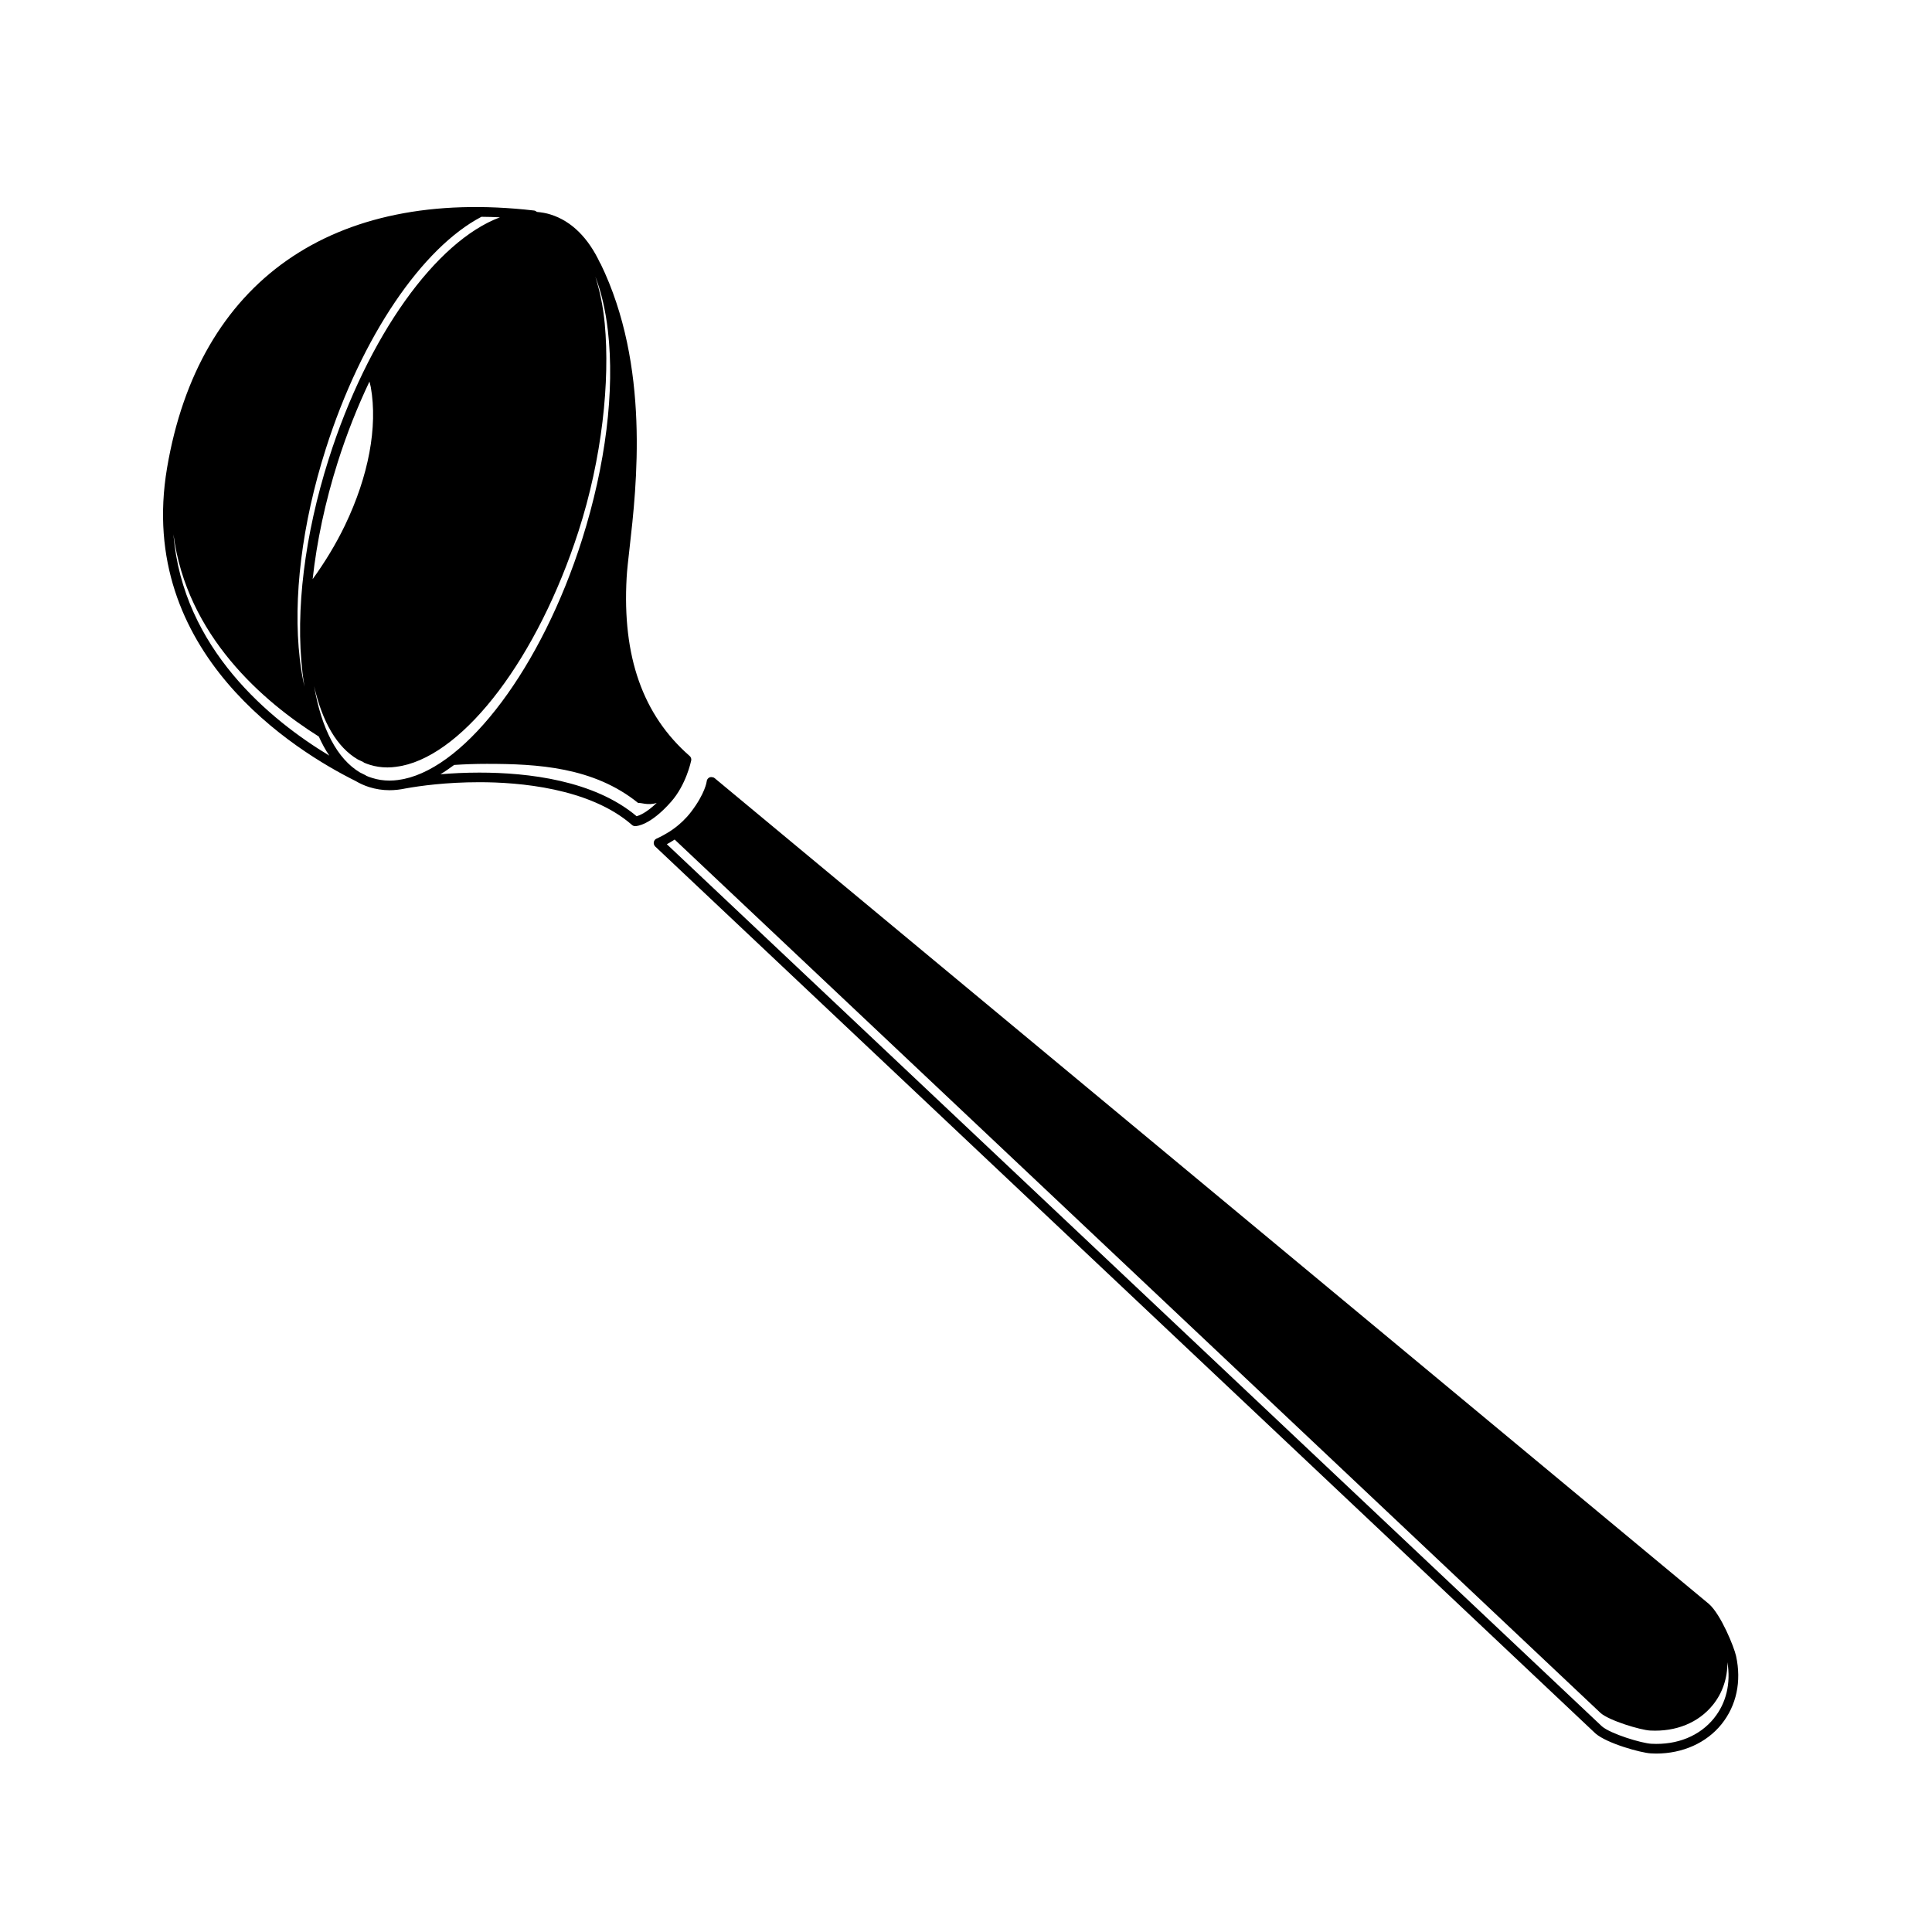
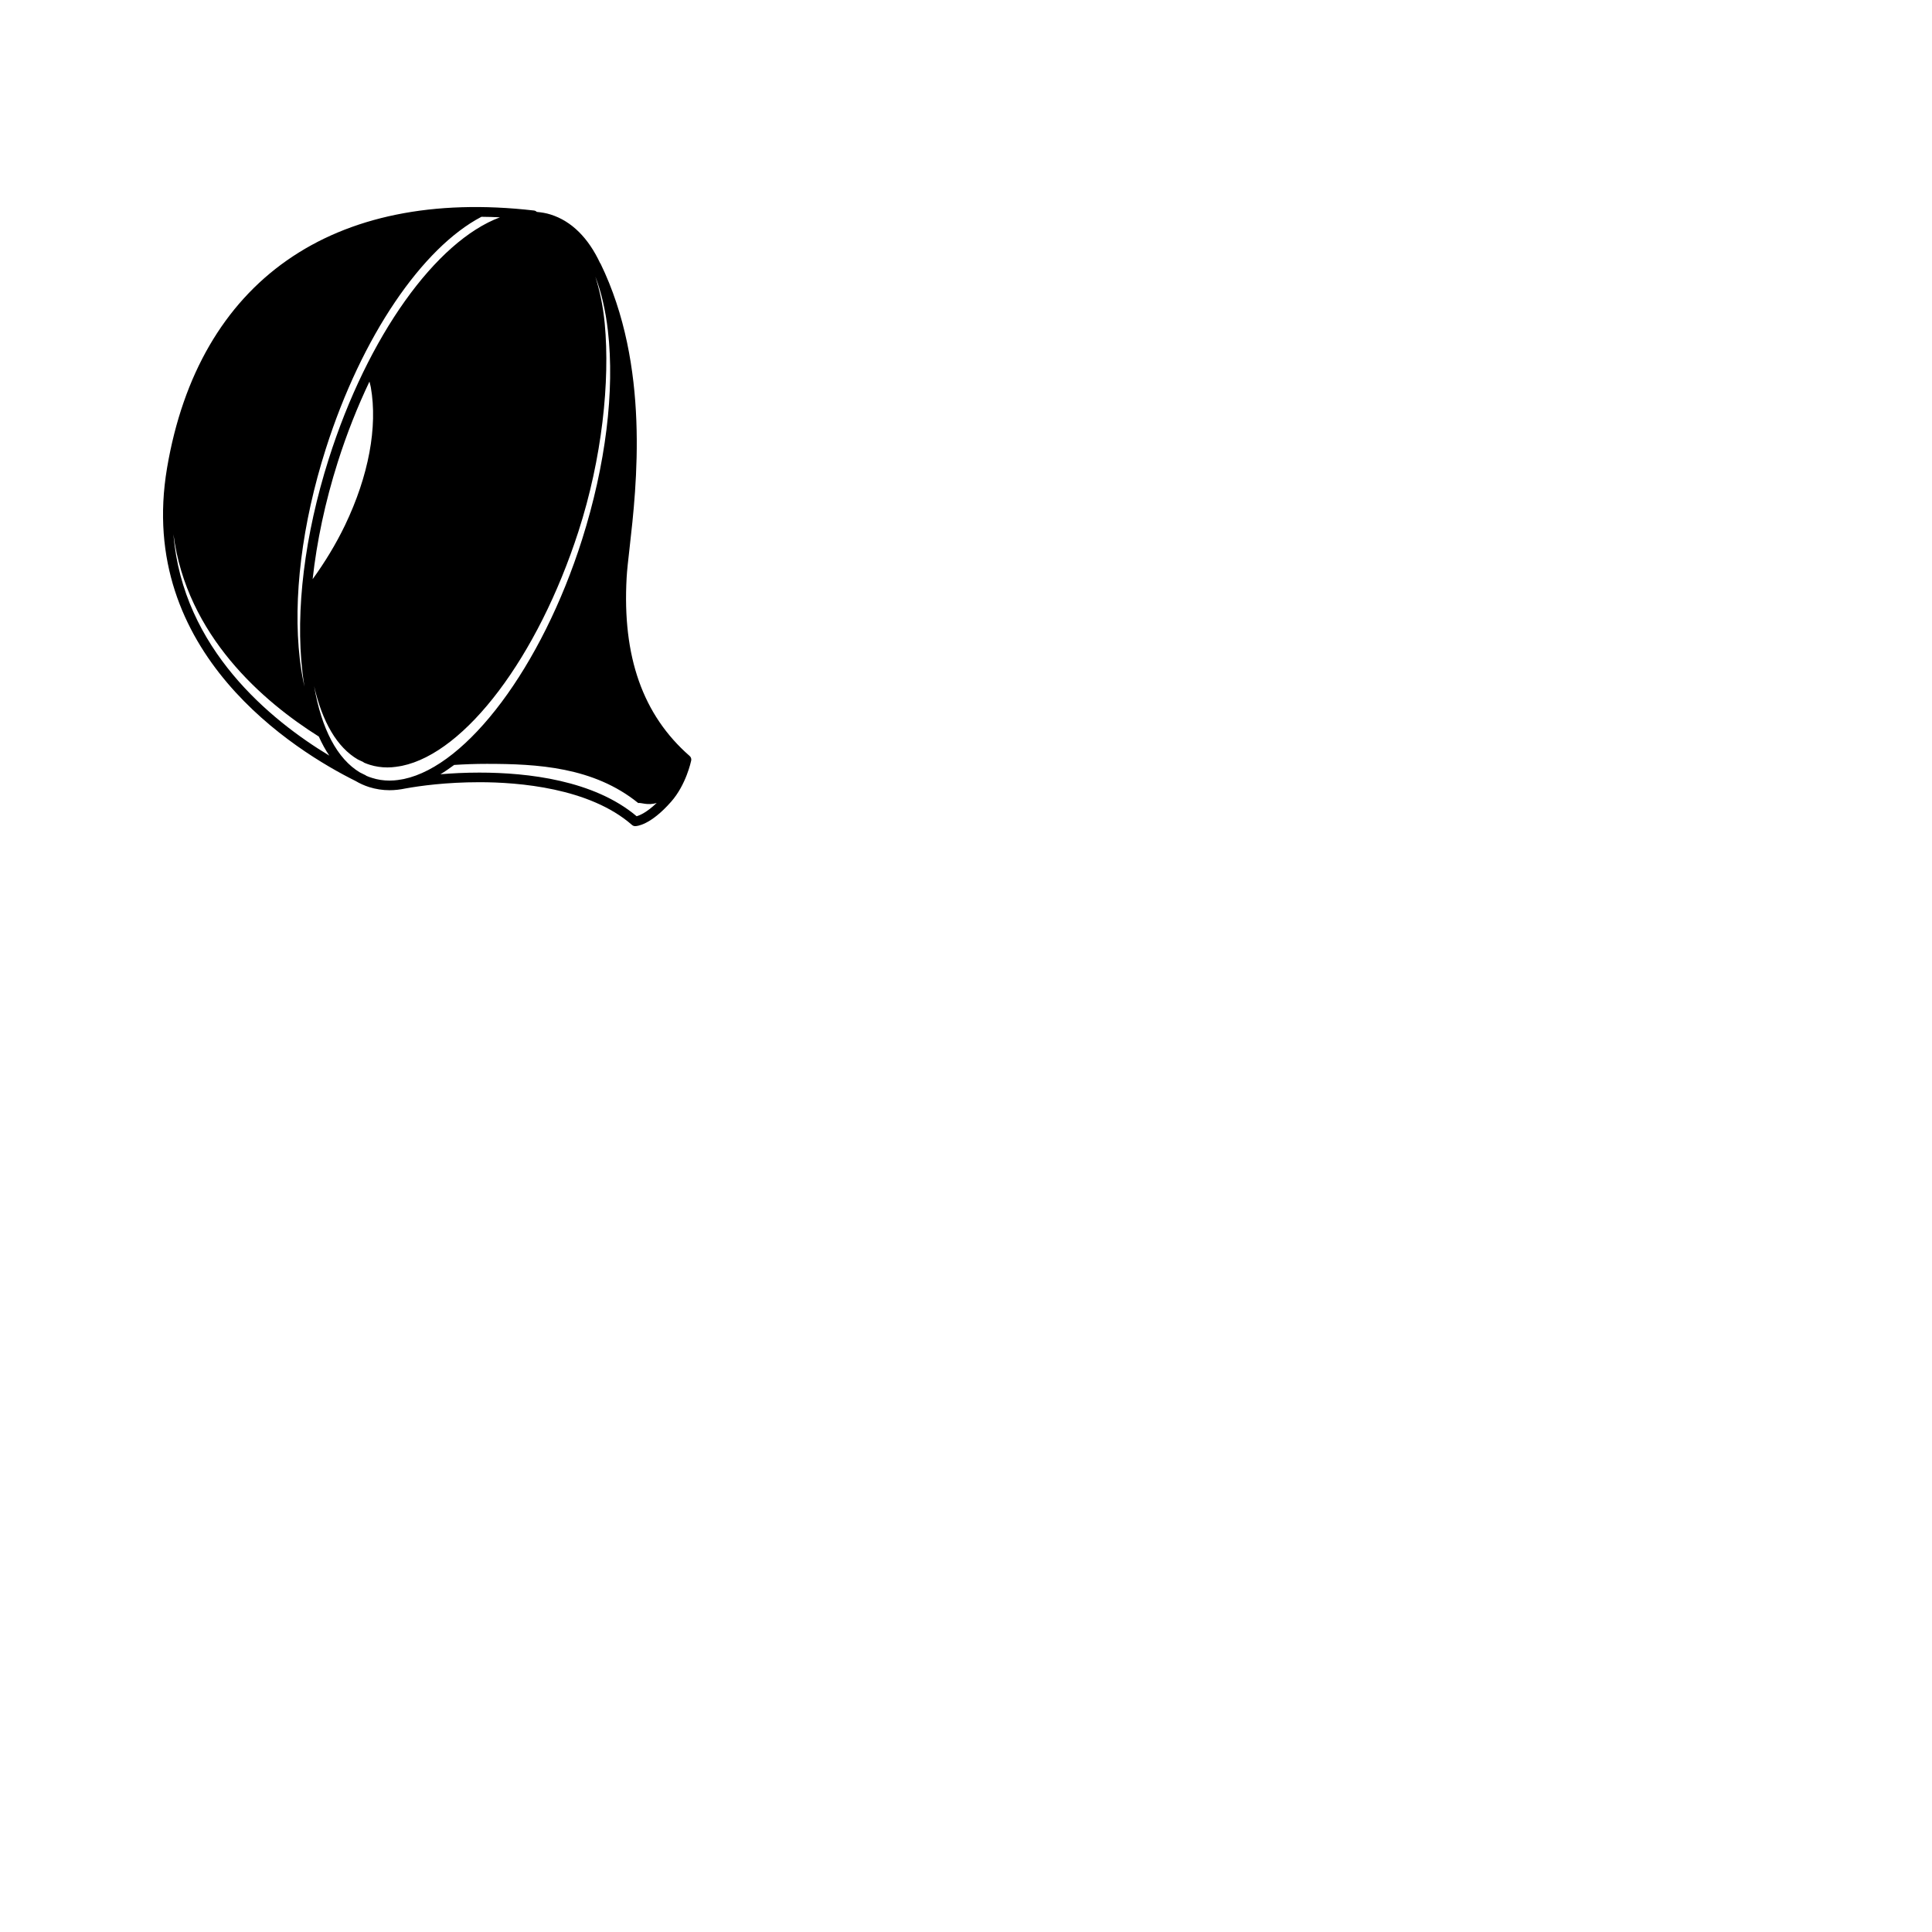
<svg xmlns="http://www.w3.org/2000/svg" fill="#000000" width="800px" height="800px" version="1.1" viewBox="144 144 512 512">
  <g>
-     <path d="m604.08 582.88c-0.516-2.402-4.047-11.07-7.203-13.824l-263.52-218.86c-0.051-0.051-0.117-0.051-0.168-0.09l-0.188-0.137c-0.012 0.02-0.02 0.047-0.02 0.059-0.309-0.105-0.629-0.137-0.938-0.016-0.441 0.188-0.734 0.613-0.766 1.098 0 0.039-0.395 3.16-4.152 8.07-2.816 3.672-6.238 5.527-6.238 5.527-1.621 0.988-2.84 1.512-2.871 1.523-0.395 0.16-0.68 0.523-0.75 0.945-0.086 0.414 0.074 0.855 0.371 1.152l249.16 235.04c3.066 2.68 12.102 5.16 14.691 5.297 0.492 0.023 0.953 0.047 1.414 0.047 7.031 0 13.332-2.832 17.324-7.785 3.957-4.934 5.328-11.332 3.852-18.055zm-5.824 16.438c-3.789 4.711-9.742 7.164-16.621 6.797-2.551-0.121-10.797-2.606-13.121-4.629l-247.8-233.76c0.598-0.312 1.32-0.742 2.074-1.238l245.39 231.48c2.332 2.039 10.578 4.508 13.121 4.644 6.887 0.363 12.852-2.098 16.641-6.805 2.551-3.164 3.859-7.07 3.848-11.301 0.918 5.555-0.289 10.777-3.535 14.805z" />
    <path d="m321.86 356.46c3.977-4.516 5.254-10.656 5.316-10.922 0.09-0.441-0.07-0.906-0.414-1.199-12.418-10.852-17.879-26.336-16.695-47.293 0.105-1.93 0.414-4.609 0.766-7.719 1.891-16.609 5.5-48.379-7.715-75.531h-0.051c-3.129-6.727-7.578-11.195-13.133-12.941-1.176-0.383-2.422-0.578-3.684-0.699-0.18-0.188-0.434-0.324-0.711-0.363-53.426-6.164-88.871 18.695-97.266 68.207-8.316 49.102 34.195 75.129 49.926 82.953 1.16 0.684 2.363 1.23 3.633 1.633 1.738 0.543 3.543 0.828 5.402 0.828h0.012c1.395 0 2.82-0.168 4.242-0.469 3.758-0.676 10.707-1.652 19.59-1.652 10.262 0 29.164 1.473 40.414 11.332 0.238 0.203 0.527 0.312 0.848 0.312 0.379 0 3.996-0.191 9.52-6.477zm-95.008-58.98c1.094-9.949 3.316-20.465 6.66-31.023 2.394-7.551 5.246-14.711 8.395-21.332 0.117 0.52 0.266 0.961 0.363 1.496 1.848 10.531-0.578 23.52-6.848 36.59-2.434 5.055-5.356 9.828-8.57 14.27zm4.246-31.793c-6.379 20.105-8.848 40.16-6.949 56.441 0.145 1.32 0.332 2.59 0.539 3.84-0.523-2.301-0.938-4.734-1.238-7.34-1.867-16.062 0.57-35.812 6.879-55.645 9.539-29.973 25.633-53.344 41.258-61.531 1.605 0.02 3.238 0.051 4.902 0.141-16.91 6.32-35.004 31.328-45.391 64.094zm-41.133 19.918c3.512 26.945 23.844 44.359 38.527 53.59 0.828 1.848 1.75 3.543 2.769 5.047-15.434-9.309-38.828-28.281-41.297-58.637zm61.094 64.836c-0.277 0.051-0.59 0.105-0.836 0.145-0.195 0.035-0.422 0.055-0.641 0.09 0 0.012 0.012 0.012 0.012 0.02-0.797 0.105-1.57 0.168-2.363 0.168-1.594 0-3.16-0.23-4.637-0.711-0.523-0.152-1.031-0.348-1.531-0.562-0.074-0.066-0.121-0.121-0.215-0.16-0.453-0.215-0.945-0.457-1.457-0.719-5.996-3.578-10.195-11.504-12.141-22.863 2.16 9.512 6.117 16.234 11.562 19.41 0.52 0.246 1.004 0.484 1.457 0.691 0.098 0.059 0.145 0.117 0.215 0.168 0.52 0.215 1.012 0.414 1.543 0.57 1.484 0.465 3.043 0.691 4.656 0.691 0.785 0 1.57-0.066 2.371-0.176 0 0 0-0.012-0.012-0.012 0.215-0.031 0.441-0.051 0.648-0.09 0.246-0.047 0.551-0.102 0.836-0.145 16.859-3.488 35.996-28.852 46.758-62.09 6.289-19.434 8.402-39.824 6.977-55.078-0.465-4.906-1.328-8.68-2.488-12.488 1.559 4.047 2.684 8.82 3.324 14.312 1.848 15.934-0.578 35.598-6.848 55.383-10.723 33.801-30.398 59.883-47.191 63.445zm20.008-1.695c-3.828 0-7.309 0.18-10.352 0.441 1.211-0.73 2.422-1.57 3.641-2.469 2.637-0.176 5.531-0.289 8.641-0.289 13.383 0 28.32 0.812 40.137 10.383 0.68-0.176 2.559 0.73 4.902-0.031-2.66 2.551-4.539 3.316-5.324 3.527-11.316-9.543-28.844-11.562-41.645-11.562z" />
  </g>
</svg>